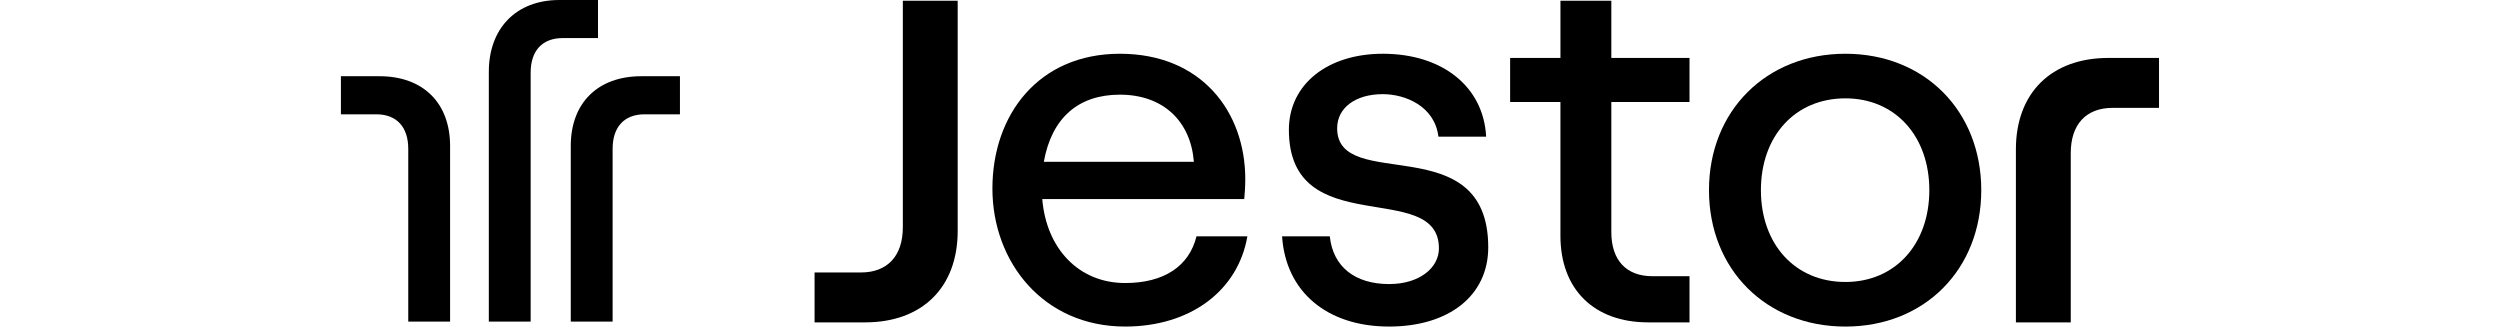
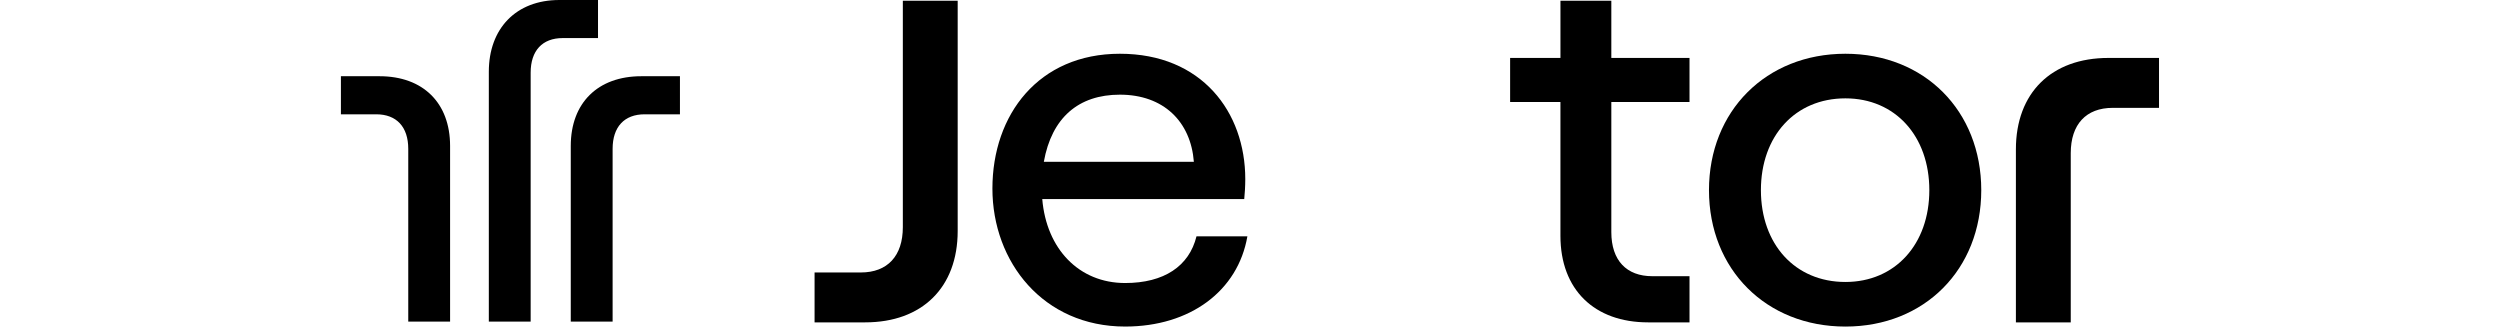
<svg xmlns="http://www.w3.org/2000/svg" class="container" data-astro-cid-tvrurpns="" fill="none" height="16" style="color:currentColor" viewBox="0 0 119 22">
  <path d="M16.827 0H14.298C11.45 0 9.681 1.878 9.681 4.692V21.049H12.419V4.754C12.419 3.317 13.184 2.492 14.517 2.492H16.827V0Z" data-astro-cid-tvrurpns="" fill="currentColor" />
  <path d="M19.661 4.989C16.813 4.989 15.044 6.737 15.044 9.551V21.048H17.783V9.743C17.783 8.305 18.547 7.481 19.88 7.481H22.19V4.989H19.661Z" data-astro-cid-tvrurpns="" fill="currentColor" />
  <path d="M2.529 4.989C5.377 4.989 7.146 6.737 7.146 9.551V21.048H4.408V9.743C4.408 8.305 3.643 7.481 2.31 7.481H0V4.989H2.529Z" data-astro-cid-tvrurpns="" fill="currentColor" />
  <path d="M59.329 15.468C58.711 19.039 55.586 21.373 51.328 21.373C45.972 21.373 42.641 17.15 42.641 12.343C42.641 7.501 45.663 3.518 50.985 3.518C56.341 3.518 59.191 7.33 59.191 11.725C59.191 12.171 59.157 12.721 59.123 13.03H45.903C46.177 16.292 48.306 18.524 51.328 18.524C53.869 18.524 55.517 17.425 55.998 15.468H59.329ZM46.006 10.591H55.826C55.62 7.948 53.835 6.196 50.985 6.196C48.272 6.196 46.521 7.707 46.006 10.591Z" data-astro-cid-tvrurpns="" fill="currentColor" />
-   <path d="M61.599 15.468H64.723C64.929 17.459 66.371 18.592 68.604 18.592C70.595 18.592 71.865 17.528 71.865 16.257C71.865 11.656 62.045 15.879 62.045 8.497C62.045 5.51 64.586 3.518 68.192 3.518C72.106 3.518 74.784 5.681 74.956 8.943H71.831C71.591 6.952 69.668 6.162 68.191 6.162C66.406 6.162 65.204 7.055 65.204 8.394C65.204 12.686 75.093 8.291 75.093 16.189C75.093 19.348 72.518 21.373 68.604 21.373C64.552 21.373 61.839 19.107 61.599 15.468Z" data-astro-cid-tvrurpns="" fill="currentColor" />
  <path d="M79.819 0.049H83.149V3.793H88.266V6.678H83.149V15.193C83.149 17.047 84.145 18.077 85.828 18.077H88.266V21.099H85.553C82.051 21.099 79.818 18.97 79.818 15.434V6.678H76.525V3.793H79.819V0.049Z" data-astro-cid-tvrurpns="" fill="currentColor" />
  <path d="M89.54 12.446C89.54 7.261 93.283 3.518 98.468 3.518C103.653 3.518 107.361 7.261 107.361 12.446C107.361 17.631 103.653 21.374 98.468 21.374C93.283 21.373 89.54 17.631 89.54 12.446ZM103.962 12.446C103.962 8.909 101.73 6.437 98.468 6.437C95.172 6.437 92.939 8.909 92.939 12.446C92.939 15.982 95.171 18.455 98.468 18.455C101.73 18.455 103.962 15.982 103.962 12.446Z" data-astro-cid-tvrurpns="" fill="currentColor" />
  <path d="M34.316 21.099C38.049 21.099 40.368 18.808 40.368 15.119V0.049H36.778V14.867C36.778 16.752 35.776 17.833 34.029 17.833H31.001V21.099H34.316Z" data-astro-cid-tvrurpns="" fill="currentColor" />
  <path d="M115.68 3.792C111.947 3.792 109.628 6.084 109.628 9.773V21.099H113.218V10.024C113.218 8.14 114.22 7.059 115.967 7.059H118.995V3.792H115.68Z" data-astro-cid-tvrurpns="" fill="currentColor" />
</svg>